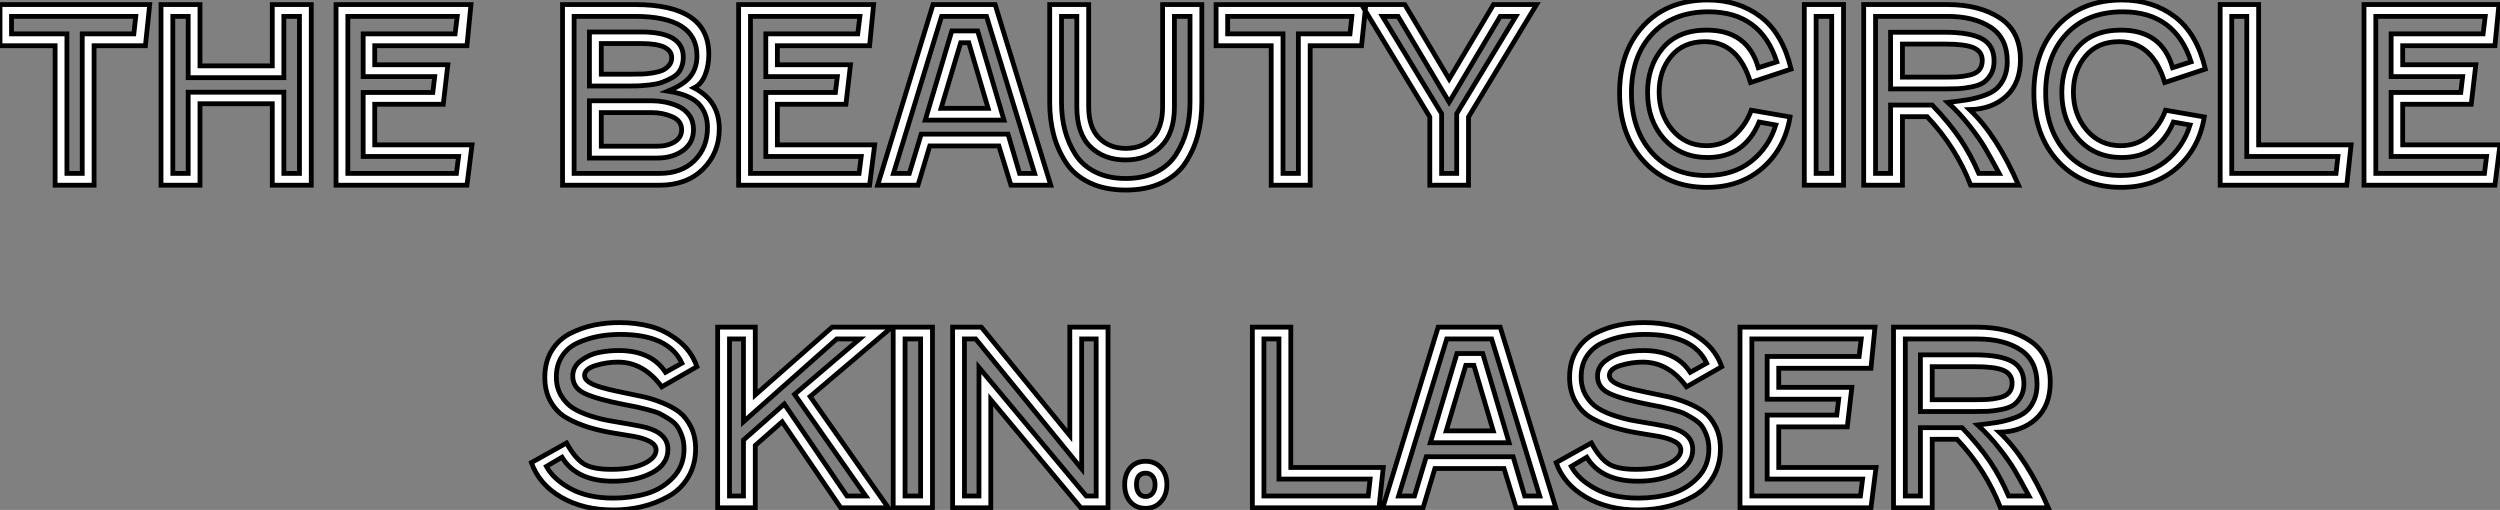
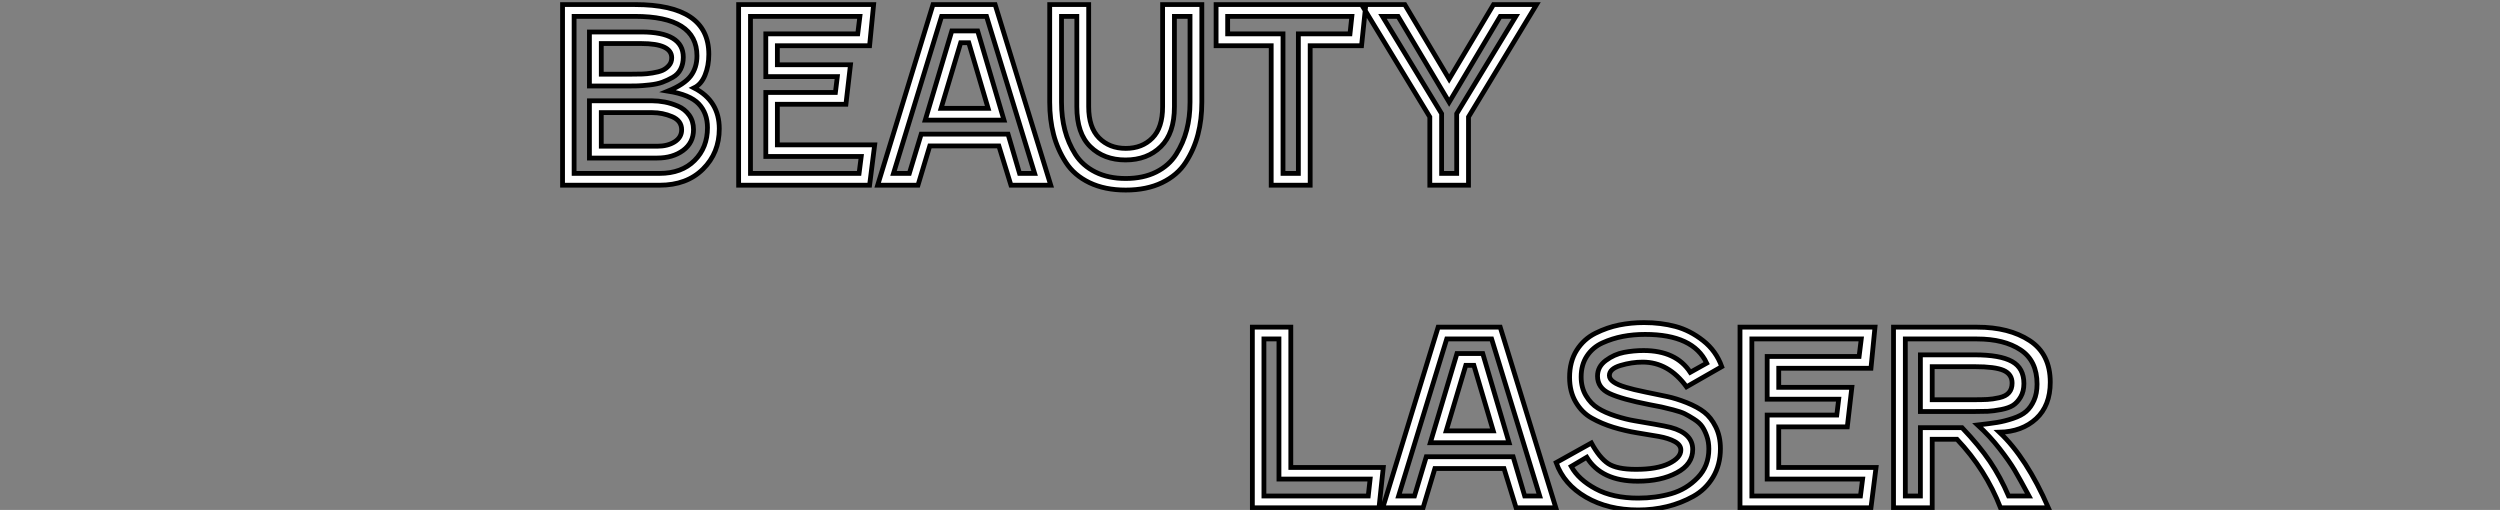
<svg xmlns="http://www.w3.org/2000/svg" viewBox="0.004 9.426 520.776 106.23">
  <rect x="0.004" y="9.426" width="520.776" height="106.23" fill="#808080" stroke="none" />
-   <path d="M28.90-35.17L3.02-35.17L3.02-31.53L14.56-31.53L14.56-2.46L17.75-2.46L17.75-31.53L28.50-31.53L28.90-35.17ZM12.10-29.06L0.62-29.06L0.62-37.63L31.81-37.63L30.91-29.06L20.22-29.06L20.22 0L12.10 0L12.10-29.06ZM63-2.46L63-35.17L59.75-35.17L59.75-22.40L39.82-22.40L39.82-35.17L36.62-35.17L36.62-2.46L39.82-2.46L39.82-19.38L59.75-19.38L59.75-2.46L63-2.46ZM57.34-24.86L57.34-37.63L65.46-37.63L65.46 0L57.34 0L57.34-16.97L42.28-16.97L42.28 0L34.16 0L34.16-37.63L42.28-37.63L42.28-24.86L57.34-24.86ZM73.08-2.46L95.70-2.46L96.15-5.99L76.27-5.99L76.27-19.32L90.78-19.32L91.17-22.62L76.27-22.62L76.27-31.53L95.42-31.53L95.87-35.17L73.08-35.17L73.08-2.46ZM78.68-8.40L98.95-8.40L97.89 0L70.62 0L70.62-37.63L98.73-37.63L97.89-29.06L78.68-29.06L78.68-25.09L93.91-25.09L92.96-16.86L78.68-16.86L78.68-8.40Z" fill="white" stroke="black" transform="translate(0 0) scale(1 1) translate(-0.616 48.007)" />
  <path d="M8.34-20.66L8.34-31.92L19.15-31.92Q27.89-31.92 27.89-26.66L27.89-26.66Q27.89-25.26 27.33-24.16Q26.77-23.07 25.68-22.46Q24.58-21.84 23.52-21.45Q22.46-21.06 20.89-20.89Q19.32-20.72 18.40-20.69Q17.47-20.66 16.07-20.66L16.07-20.66L8.34-20.66ZM22.46-5.66L22.46-5.66L8.34-5.66L8.34-17.58L21.45-17.58Q22.68-17.58 24.02-17.33Q25.37-17.08 26.80-16.46Q28.22-15.85 29.12-14.59Q30.02-13.33 30.02-11.59L30.02-11.59Q30.02-8.85 27.86-7.25Q25.70-5.66 22.46-5.66ZM5.15-35.17L5.15-2.46L22.96-2.46Q27.55-2.46 30.24-5.15Q32.93-7.84 32.93-11.98L32.93-11.98Q32.93-15.01 31.11-16.94Q29.29-18.87 24.70-19.60L24.70-19.60Q28.11-21 29.43-22.74Q30.74-24.47 30.74-26.94L30.74-26.94Q30.74-35.17 17.81-35.17L17.81-35.17L5.15-35.17ZM22.96 0L22.96 0L2.74 0L2.74-37.63L17.81-37.63Q33.21-37.63 33.21-27.27L33.21-27.27Q33.21-24.86 32.42-22.93Q31.64-21 30.13-20.27L30.13-20.27Q35.39-17.58 35.39-11.76L35.39-11.76Q35.39-6.72 32.00-3.36Q28.62 0 22.96 0ZM10.81-15.12L10.81-8.12L22.46-8.12Q24.64-8.12 26.10-9.04Q27.55-9.97 27.55-11.54L27.55-11.54Q27.55-13.44 25.56-14.28Q23.58-15.12 21.45-15.12L21.45-15.12L10.81-15.12ZM19.15-29.51L19.15-29.51L10.81-29.51L10.81-23.13L17.19-23.13Q18.48-23.13 19.35-23.16Q20.22-23.18 21.48-23.38Q22.74-23.58 23.52-23.91Q24.30-24.25 24.89-24.92Q25.48-25.59 25.48-26.54L25.48-26.54Q25.48-29.51 19.15-29.51ZM41.89-2.46L64.51-2.46L64.96-5.99L45.08-5.99L45.08-19.32L59.58-19.32L59.98-22.62L45.08-22.62L45.08-31.53L64.23-31.53L64.68-35.17L41.89-35.17L41.89-2.46ZM47.49-8.40L67.76-8.40L66.70 0L39.42 0L39.42-37.63L67.54-37.63L66.70-29.06L47.49-29.06L47.49-25.09L62.72-25.09L61.77-16.86L47.49-16.86L47.49-8.40ZM94.70-13.55L78.29-13.55L83.83-32.14L89.21-32.14L94.70-13.55ZM77.45-10.64L95.54-10.64L97.94-2.46L101.08-2.46L91.06-35.17L81.70-35.17L71.68-2.46L74.98-2.46L77.45-10.64ZM104.44 0L96.15 0L93.63-8.18L79.24-8.18L76.78 0L68.38 0L79.91-37.63L92.85-37.63L104.44 0ZM87.36-29.68L85.68-29.68L81.59-16.02L91.39-16.02L87.36-29.68ZM109.87-16.35L109.87-35.17L106.68-35.17L106.68-17.30Q106.68-14.17 107.38-11.48Q108.08-8.79 109.56-6.44Q111.05-4.09 113.74-2.74Q116.42-1.40 120.06-1.40Q123.70-1.40 126.39-2.74Q129.08-4.09 130.56-6.44Q132.05-8.79 132.75-11.48Q133.45-14.17 133.45-17.30L133.45-17.30L133.45-35.17L130.20-35.17L130.20-16.35Q130.20-10.81 127.37-8.04Q124.54-5.26 120.01-5.26L120.01-5.26Q115.53-5.26 112.70-8.01Q109.87-10.75 109.87-16.35L109.87-16.35ZM104.22-17.30L104.22-37.63L112.34-37.63L112.34-16.35Q112.34-12.04 114.49-9.86Q116.65-7.67 120.06-7.67Q123.48-7.67 125.61-9.83Q127.74-11.98 127.74-16.35L127.74-16.35L127.74-37.63L135.91-37.63L135.91-17.30Q135.91-13.66 135.10-10.56Q134.29-7.45 132.55-4.76Q130.82-2.07 127.62-0.53Q124.43 1.01 120.06 1.01Q115.70 1.01 112.50-0.53Q109.31-2.07 107.58-4.76Q105.84-7.45 105.03-10.56Q104.22-13.66 104.22-17.30L104.22-17.30ZM167.16-35.17L141.29-35.17L141.29-31.53L152.82-31.53L152.82-2.46L156.02-2.46L156.02-31.53L166.77-31.53L167.16-35.17ZM150.36-29.06L138.88-29.06L138.88-37.63L170.07-37.63L169.18-29.06L158.48-29.06L158.48 0L150.36 0L150.36-29.06ZM198.07-35.17L187.43-17.30L176.79-35.17L173.54-35.17L185.86-14.90L185.86-2.46L189.00-2.46L189.00-14.90L201.32-35.17L198.07-35.17ZM169.18-37.63L178.19-37.63L187.43-22.12L196.67-37.63L205.63-37.63L191.46-14.22L191.46 0L183.40 0L183.40-14.22L169.18-37.63Z" fill="white" stroke="black" transform="translate(115.192 0) scale(1 1) translate(-0.744 48.007)" />
-   <path d="M20.44-36.12L20.44-36.12Q12.99-36.12 8.68-31.50Q4.37-26.88 4.37-19.26L4.37-19.26Q4.37-11.59 8.62-6.80Q12.88-2.02 19.99-2.02L19.99-2.02Q25.54-2.02 29.26-4.93Q32.98-7.84 34.44-12.54L34.44-12.54L30.97-13.16Q27.89-5.77 20.22-5.77L20.22-5.77Q14.62-5.77 11.17-9.63Q7.73-13.50 7.73-19.32L7.73-19.32Q7.73-24.81 10.89-28.56Q14.06-32.31 20.05-32.31L20.05-32.31Q28.56-32.31 30.80-24.47L30.80-24.47L34.66-25.70Q31.30-36.12 20.44-36.12ZM20.27-38.58L20.27-38.58Q26.66-38.58 31.25-35.11Q35.84-31.64 37.63-24.19L37.63-24.19L29.18-21.39Q26.60-29.90 19.66-29.90L19.66-29.90Q15.18-29.90 12.66-26.88Q10.14-23.86 10.14-19.43L10.14-19.43Q10.14-14.73 12.91-11.48Q15.68-8.23 19.99-8.23L19.99-8.23Q23.46-8.23 25.84-10.39Q28.22-12.54 29.34-15.62L29.34-15.62L37.41-14.22Q36.34-7.67 31.70-3.61Q27.05 0.45 20.05 0.45L20.05 0.45Q11.87 0.45 6.89-5.04Q1.90-10.53 1.90-19.26L1.90-19.26Q1.90-27.89 6.89-33.24Q11.87-38.58 20.27-38.58ZM46.09-2.46L46.09-35.17L42.84-35.17L42.84-2.46L46.09-2.46ZM40.38 0L40.38-37.63L48.55-37.63L48.55 0L40.38 0ZM58.35-20.05L58.35-31.86L69.66-31.86Q74.93-31.86 77.42-30.49Q79.91-29.12 79.91-25.87L79.91-25.87Q79.91-24.25 79.24-23.10Q78.57-21.95 77.67-21.36Q76.78-20.78 75.18-20.47Q73.58-20.16 72.38-20.10Q71.18-20.05 69.22-20.05L69.22-20.05L58.35-20.05ZM70.17-35.17L55.22-35.17L55.22-2.46L58.35-2.46L58.35-16.69L67.03-16.69Q70.62-12.94 72.83-9.66Q75.04-6.38 76.72-2.46L76.72-2.46L80.98-2.46Q79.07-5.99 77.98-7.84Q76.89-9.69 74.84-12.32Q72.80-14.95 70.28-17.25L70.28-17.25Q72.74-17.53 74.31-17.78Q75.88-18.03 77.64-18.62Q79.41-19.21 80.39-20.08Q81.37-20.94 82.01-22.37Q82.66-23.80 82.66-25.76L82.66-25.76Q82.66-30.63 79.21-32.90Q75.77-35.17 70.17-35.17L70.17-35.17ZM60.82 0L52.75 0L52.75-37.63L70.17-37.63Q76.83-37.63 81.12-34.83Q85.40-32.03 85.40-26.15L85.40-26.15Q85.40-21.28 82.46-18.56Q79.52-15.85 74.82-15.74L74.82-15.74Q80.47-10.42 85.01 0L85.01 0L75.04 0Q71.96-7.95 65.97-14.28L65.97-14.28L60.82-14.28L60.82 0ZM69.66-29.40L69.66-29.40L60.82-29.40L60.82-22.51L69.22-22.51Q71.23-22.51 72.30-22.57Q73.36-22.62 74.76-22.93Q76.16-23.24 76.80-24.00Q77.45-24.75 77.45-25.98L77.45-25.98Q77.45-27.83 75.68-28.62Q73.92-29.40 69.66-29.40ZM106.74-36.12L106.74-36.12Q99.29-36.12 94.98-31.50Q90.66-26.88 90.66-19.26L90.66-19.26Q90.66-11.59 94.92-6.80Q99.18-2.02 106.29-2.02L106.29-2.02Q111.83-2.02 115.56-4.93Q119.28-7.84 120.74-12.54L120.74-12.54L117.26-13.16Q114.18-5.77 106.51-5.77L106.51-5.77Q100.91-5.77 97.47-9.63Q94.02-13.50 94.02-19.32L94.02-19.32Q94.02-24.81 97.19-28.56Q100.35-32.31 106.34-32.31L106.34-32.31Q114.86-32.31 117.10-24.47L117.10-24.47L120.96-25.70Q117.60-36.12 106.74-36.12ZM106.57-38.58L106.57-38.58Q112.95-38.58 117.54-35.11Q122.14-31.64 123.93-24.19L123.93-24.19L115.47-21.39Q112.90-29.90 105.95-29.90L105.95-29.90Q101.47-29.90 98.95-26.88Q96.43-23.86 96.43-19.43L96.43-19.43Q96.43-14.73 99.20-11.48Q101.98-8.23 106.29-8.23L106.29-8.23Q109.76-8.23 112.14-10.39Q114.52-12.54 115.64-15.62L115.64-15.62L123.70-14.22Q122.64-7.67 117.99-3.61Q113.34 0.45 106.34 0.45L106.34 0.45Q98.17 0.45 93.18-5.04Q88.20-10.53 88.20-19.26L88.20-19.26Q88.20-27.89 93.18-33.24Q98.17-38.58 106.57-38.58ZM129.42-2.46L151.14-2.46L151.54-5.99L132.55-5.99L132.55-35.17L129.42-35.17L129.42-2.46ZM135.02-8.40L154.28-8.40L153.38 0L127.01 0L127.01-37.63L135.02-37.63L135.02-8.40ZM159.43-2.46L182.06-2.46L182.50-5.99L162.62-5.99L162.62-19.32L177.13-19.32L177.52-22.62L162.62-22.62L162.62-31.53L181.78-31.53L182.22-35.17L159.43-35.17L159.43-2.46ZM165.03-8.40L185.30-8.40L184.24 0L156.97 0L156.97-37.63L185.08-37.63L184.24-29.06L165.03-29.06L165.03-25.09L180.26-25.09L179.31-16.86L165.03-16.86L165.03-8.40Z" fill="white" stroke="black" transform="translate(336.384 0) scale(1 1) translate(-0.904 48.006)" />
-   <path d="M6.72-10.53L6.72-10.53L3.47-8.62Q4.98-5.88 8.57-3.95Q12.15-2.02 17.42-2.02L17.42-2.02Q21.11-2.02 24.30-2.94Q27.50-3.86 29.82-6.27Q32.14-8.68 32.14-12.26L32.14-12.26Q32.14-13.72 31.72-14.92Q31.30-16.13 30.74-16.94Q30.18-17.75 29.04-18.48Q27.89-19.21 27.10-19.60Q26.32-19.99 24.70-20.41Q23.07-20.83 22.29-21Q21.50-21.17 19.71-21.50L19.71-21.50Q14-22.62 11.48-23.80Q8.96-24.98 8.96-27.44L8.96-27.44Q8.96-29.40 10.70-30.69Q12.43-31.98 14.45-32.37Q16.46-32.76 18.54-32.76L18.54-32.76Q25.31-32.76 28.28-28.22L28.28-28.22L31.70-30.13Q28.90-36.12 18.87-36.12L18.87-36.12Q16.41-36.12 14.22-35.70Q12.04-35.28 10.00-34.36Q7.95-33.43 6.75-31.61Q5.54-29.79 5.54-27.27L5.54-27.27Q5.54-25.03 6.55-23.35Q7.56-21.67 9.04-20.75Q10.53-19.82 12.71-19.12Q14.90-18.42 16.72-18.12Q18.54-17.81 20.80-17.42Q23.07-17.02 24.19-16.74L24.19-16.74Q28.78-15.51 28.78-12.15L28.78-12.15Q28.78-9.07 25.48-7.31Q22.18-5.54 17.36-5.54L17.36-5.54Q9.74-5.54 6.72-10.53ZM0.34-9.41L0.34-9.41L7.67-13.50Q9.35-10.42 11.17-9.21Q12.99-8.01 16.97-8.01L16.97-8.01Q21.34-8.01 23.83-9.21Q26.32-10.42 26.32-12.04L26.32-12.04Q26.32-13.10 25.03-13.80Q23.74-14.50 21.70-14.87Q19.66-15.23 17.19-15.62Q14.73-16.02 12.26-16.77Q9.80-17.53 7.76-18.68Q5.71-19.82 4.42-22.01Q3.14-24.19 3.14-27.16L3.14-27.16Q3.14-30.46 4.62-32.82Q6.10-35.17 8.54-36.37Q10.98-37.58 13.47-38.08Q15.96-38.58 18.65-38.58L18.65-38.58Q22.18-38.58 25.20-37.77Q28.22-36.96 30.94-34.83Q33.66-32.70 34.83-29.40L34.83-29.40L27.50-25.20Q23.74-30.35 18.37-30.35L18.37-30.35Q16.07-30.35 13.75-29.65Q11.42-28.95 11.42-27.55L11.42-27.55Q11.42-26.10 14.90-25.09L14.90-25.09Q16.35-24.64 18.96-24.11Q21.56-23.58 23.44-23.18Q25.31-22.79 27.55-21.90Q29.79-21 31.19-19.91Q32.59-18.82 33.57-16.86Q34.55-14.90 34.55-12.32L34.55-12.32Q34.55-8.96 33.01-6.38Q31.47-3.81 28.90-2.38Q26.32-0.95 23.44-0.25Q20.55 0.45 17.42 0.45L17.42 0.45Q11.14 0.45 6.55-2.21Q1.96-4.87 0.34-9.41ZM44.52-17.92L44.52-35.17L41.61-35.17L41.61-2.46L44.52-2.46L44.52-14.11L53.03-21.62L66.08-2.46L70-2.46L55.16-23.63L68.71-35.17L63.95-35.17L44.52-17.92ZM39.14 0L39.14-37.63L46.98-37.63L46.98-23.52L63-37.63L75.43-37.63L58.41-23.18L74.70 0L64.79 0L52.58-17.92L46.98-12.99L46.98 0L39.14 0ZM81.42-2.46L81.42-35.17L78.18-35.17L78.18-2.46L81.42-2.46ZM75.71 0L75.71-37.63L83.89-37.63L83.89 0L75.71 0ZM117.99-2.46L117.99-35.17L114.97-35.17L114.97-8.12L92.90-35.17L90.55-35.17L90.55-2.46L93.58-2.46L93.58-29.23L115.92-2.46L117.99-2.46ZM112.50-15.06L112.50-37.63L120.46-37.63L120.46 0L114.80 0L96.04-22.51L96.04 0L88.09 0L88.09-37.63L94.08-37.63L112.50-15.06ZM128.30-7.22L128.30-7.22Q126.39-7.22 126.39-4.82L126.39-4.82Q126.39-3.70 126.90-3.02Q127.40-2.35 128.30-2.35Q129.19-2.35 129.72-3.02Q130.26-3.70 130.26-4.82Q130.26-5.94 129.72-6.58Q129.19-7.22 128.30-7.22ZM128.30-9.69L128.30-9.69Q130.26-9.69 131.49-8.34Q132.72-7 132.72-4.82L132.72-4.82Q132.72-2.69 131.49-1.29Q130.26 0.11 128.30 0.11L128.30 0.11Q126.28 0.11 125.10-1.26Q123.93-2.63 123.93-4.82Q123.93-7 125.10-8.34Q126.28-9.69 128.30-9.69Z" fill="white" stroke="black" transform="translate(110.692 67.2) scale(1 1) translate(-0.336 48.006)" />
  <path d="M4.09-2.46L25.82-2.46L26.21-5.99L7.22-5.99L7.22-35.17L4.09-35.17L4.09-2.46ZM9.69-8.40L28.95-8.40L28.06 0L1.68 0L1.68-37.63L9.69-37.63L9.69-8.40ZM55.16-13.55L38.75-13.55L44.30-32.14L49.67-32.14L55.16-13.55ZM37.91-10.64L56-10.64L58.41-2.46L61.54-2.46L51.52-35.17L42.17-35.17L32.14-2.46L35.45-2.46L37.91-10.64ZM64.90 0L56.62 0L54.10-8.18L39.70-8.18L37.24 0L28.84 0L40.38-37.63L53.31-37.63L64.90 0ZM47.82-29.68L46.14-29.68L42.06-16.02L51.86-16.02L47.82-29.68ZM71.34-10.53L71.34-10.53L68.10-8.62Q69.61-5.88 73.19-3.95Q76.78-2.02 82.04-2.02L82.04-2.02Q85.74-2.02 88.93-2.94Q92.12-3.86 94.44-6.27Q96.77-8.68 96.77-12.26L96.77-12.26Q96.77-13.72 96.35-14.92Q95.93-16.13 95.37-16.94Q94.81-17.75 93.66-18.48Q92.51-19.21 91.73-19.60Q90.94-19.99 89.32-20.41Q87.70-20.83 86.91-21Q86.13-21.17 84.34-21.50L84.34-21.50Q78.62-22.62 76.10-23.80Q73.58-24.98 73.58-27.44L73.58-27.44Q73.58-29.40 75.32-30.69Q77.06-31.98 79.07-32.37Q81.09-32.76 83.16-32.76L83.16-32.76Q89.94-32.76 92.90-28.22L92.90-28.22L96.32-30.13Q93.52-36.12 83.50-36.12L83.50-36.12Q81.03-36.12 78.85-35.70Q76.66-35.28 74.62-34.36Q72.58-33.43 71.37-31.61Q70.17-29.79 70.17-27.27L70.17-27.27Q70.17-25.03 71.18-23.35Q72.18-21.67 73.67-20.75Q75.15-19.82 77.34-19.12Q79.52-18.42 81.34-18.12Q83.16-17.81 85.43-17.42Q87.70-17.02 88.82-16.74L88.82-16.74Q93.41-15.51 93.41-12.15L93.41-12.15Q93.41-9.07 90.10-7.31Q86.80-5.54 81.98-5.54L81.98-5.54Q74.37-5.54 71.34-10.53ZM64.96-9.41L64.96-9.41L72.30-13.50Q73.98-10.42 75.80-9.21Q77.62-8.01 81.59-8.01L81.59-8.01Q85.96-8.01 88.45-9.21Q90.94-10.42 90.94-12.04L90.94-12.04Q90.94-13.10 89.66-13.80Q88.37-14.50 86.32-14.87Q84.28-15.23 81.82-15.62Q79.35-16.02 76.89-16.77Q74.42-17.53 72.38-18.68Q70.34-19.82 69.05-22.01Q67.76-24.19 67.76-27.16L67.76-27.16Q67.76-30.46 69.24-32.82Q70.73-35.17 73.16-36.37Q75.60-37.58 78.09-38.08Q80.58-38.58 83.27-38.58L83.27-38.58Q86.80-38.58 89.82-37.77Q92.85-36.96 95.56-34.83Q98.28-32.70 99.46-29.40L99.46-29.40L92.12-25.20Q88.37-30.35 82.99-30.35L82.99-30.35Q80.70-30.35 78.37-29.65Q76.05-28.95 76.05-27.55L76.05-27.55Q76.05-26.10 79.52-25.09L79.52-25.09Q80.98-24.64 83.58-24.11Q86.18-23.58 88.06-23.18Q89.94-22.79 92.18-21.90Q94.42-21 95.82-19.91Q97.22-18.82 98.20-16.86Q99.18-14.90 99.18-12.32L99.18-12.32Q99.18-8.96 97.64-6.38Q96.10-3.81 93.52-2.38Q90.94-0.95 88.06-0.25Q85.18 0.45 82.04 0.45L82.04 0.45Q75.77 0.45 71.18-2.21Q66.58-4.87 64.96-9.41ZM105.73-2.46L128.35-2.46L128.80-5.99L108.92-5.99L108.92-19.32L123.42-19.32L123.82-22.62L108.92-22.62L108.92-31.53L128.07-31.53L128.52-35.17L105.73-35.17L105.73-2.46ZM111.33-8.40L131.60-8.40L130.54 0L103.26 0L103.26-37.63L131.38-37.63L130.54-29.06L111.33-29.06L111.33-25.09L126.56-25.09L125.61-16.86L111.33-16.86L111.33-8.40ZM140.84-20.05L140.84-31.86L152.15-31.86Q157.42-31.86 159.91-30.49Q162.40-29.12 162.40-25.87L162.40-25.87Q162.40-24.25 161.73-23.10Q161.06-21.95 160.16-21.36Q159.26-20.78 157.67-20.47Q156.07-20.16 154.87-20.10Q153.66-20.05 151.70-20.05L151.70-20.05L140.84-20.05ZM152.66-35.17L137.70-35.17L137.70-2.46L140.84-2.46L140.84-16.69L149.52-16.69Q153.10-12.94 155.32-9.66Q157.53-6.38 159.21-2.46L159.21-2.46L163.46-2.46Q161.56-5.99 160.47-7.84Q159.38-9.69 157.33-12.32Q155.29-14.95 152.77-17.25L152.77-17.25Q155.23-17.53 156.80-17.78Q158.37-18.03 160.13-18.62Q161.90-19.21 162.88-20.08Q163.86-20.94 164.50-22.37Q165.14-23.80 165.14-25.76L165.14-25.76Q165.14-30.63 161.70-32.90Q158.26-35.17 152.66-35.17L152.66-35.17ZM143.30 0L135.24 0L135.24-37.63L152.66-37.63Q159.32-37.63 163.60-34.83Q167.89-32.03 167.89-26.15L167.89-26.15Q167.89-21.28 164.95-18.56Q162.01-15.85 157.30-15.74L157.30-15.74Q162.96-10.42 167.50 0L167.50 0L157.53 0Q154.45-7.95 148.46-14.28L148.46-14.28L143.30-14.28L143.30 0ZM152.15-29.40L152.15-29.40L143.30-29.40L143.30-22.51L151.70-22.51Q153.72-22.51 154.78-22.57Q155.85-22.62 157.25-22.93Q158.65-23.24 159.29-24.00Q159.94-24.75 159.94-25.98L159.94-25.98Q159.94-27.83 158.17-28.62Q156.41-29.40 152.15-29.40Z" fill="white" stroke="black" transform="translate(259.884 67.2) scale(1 1) translate(-0.68 48.006)" />
</svg>